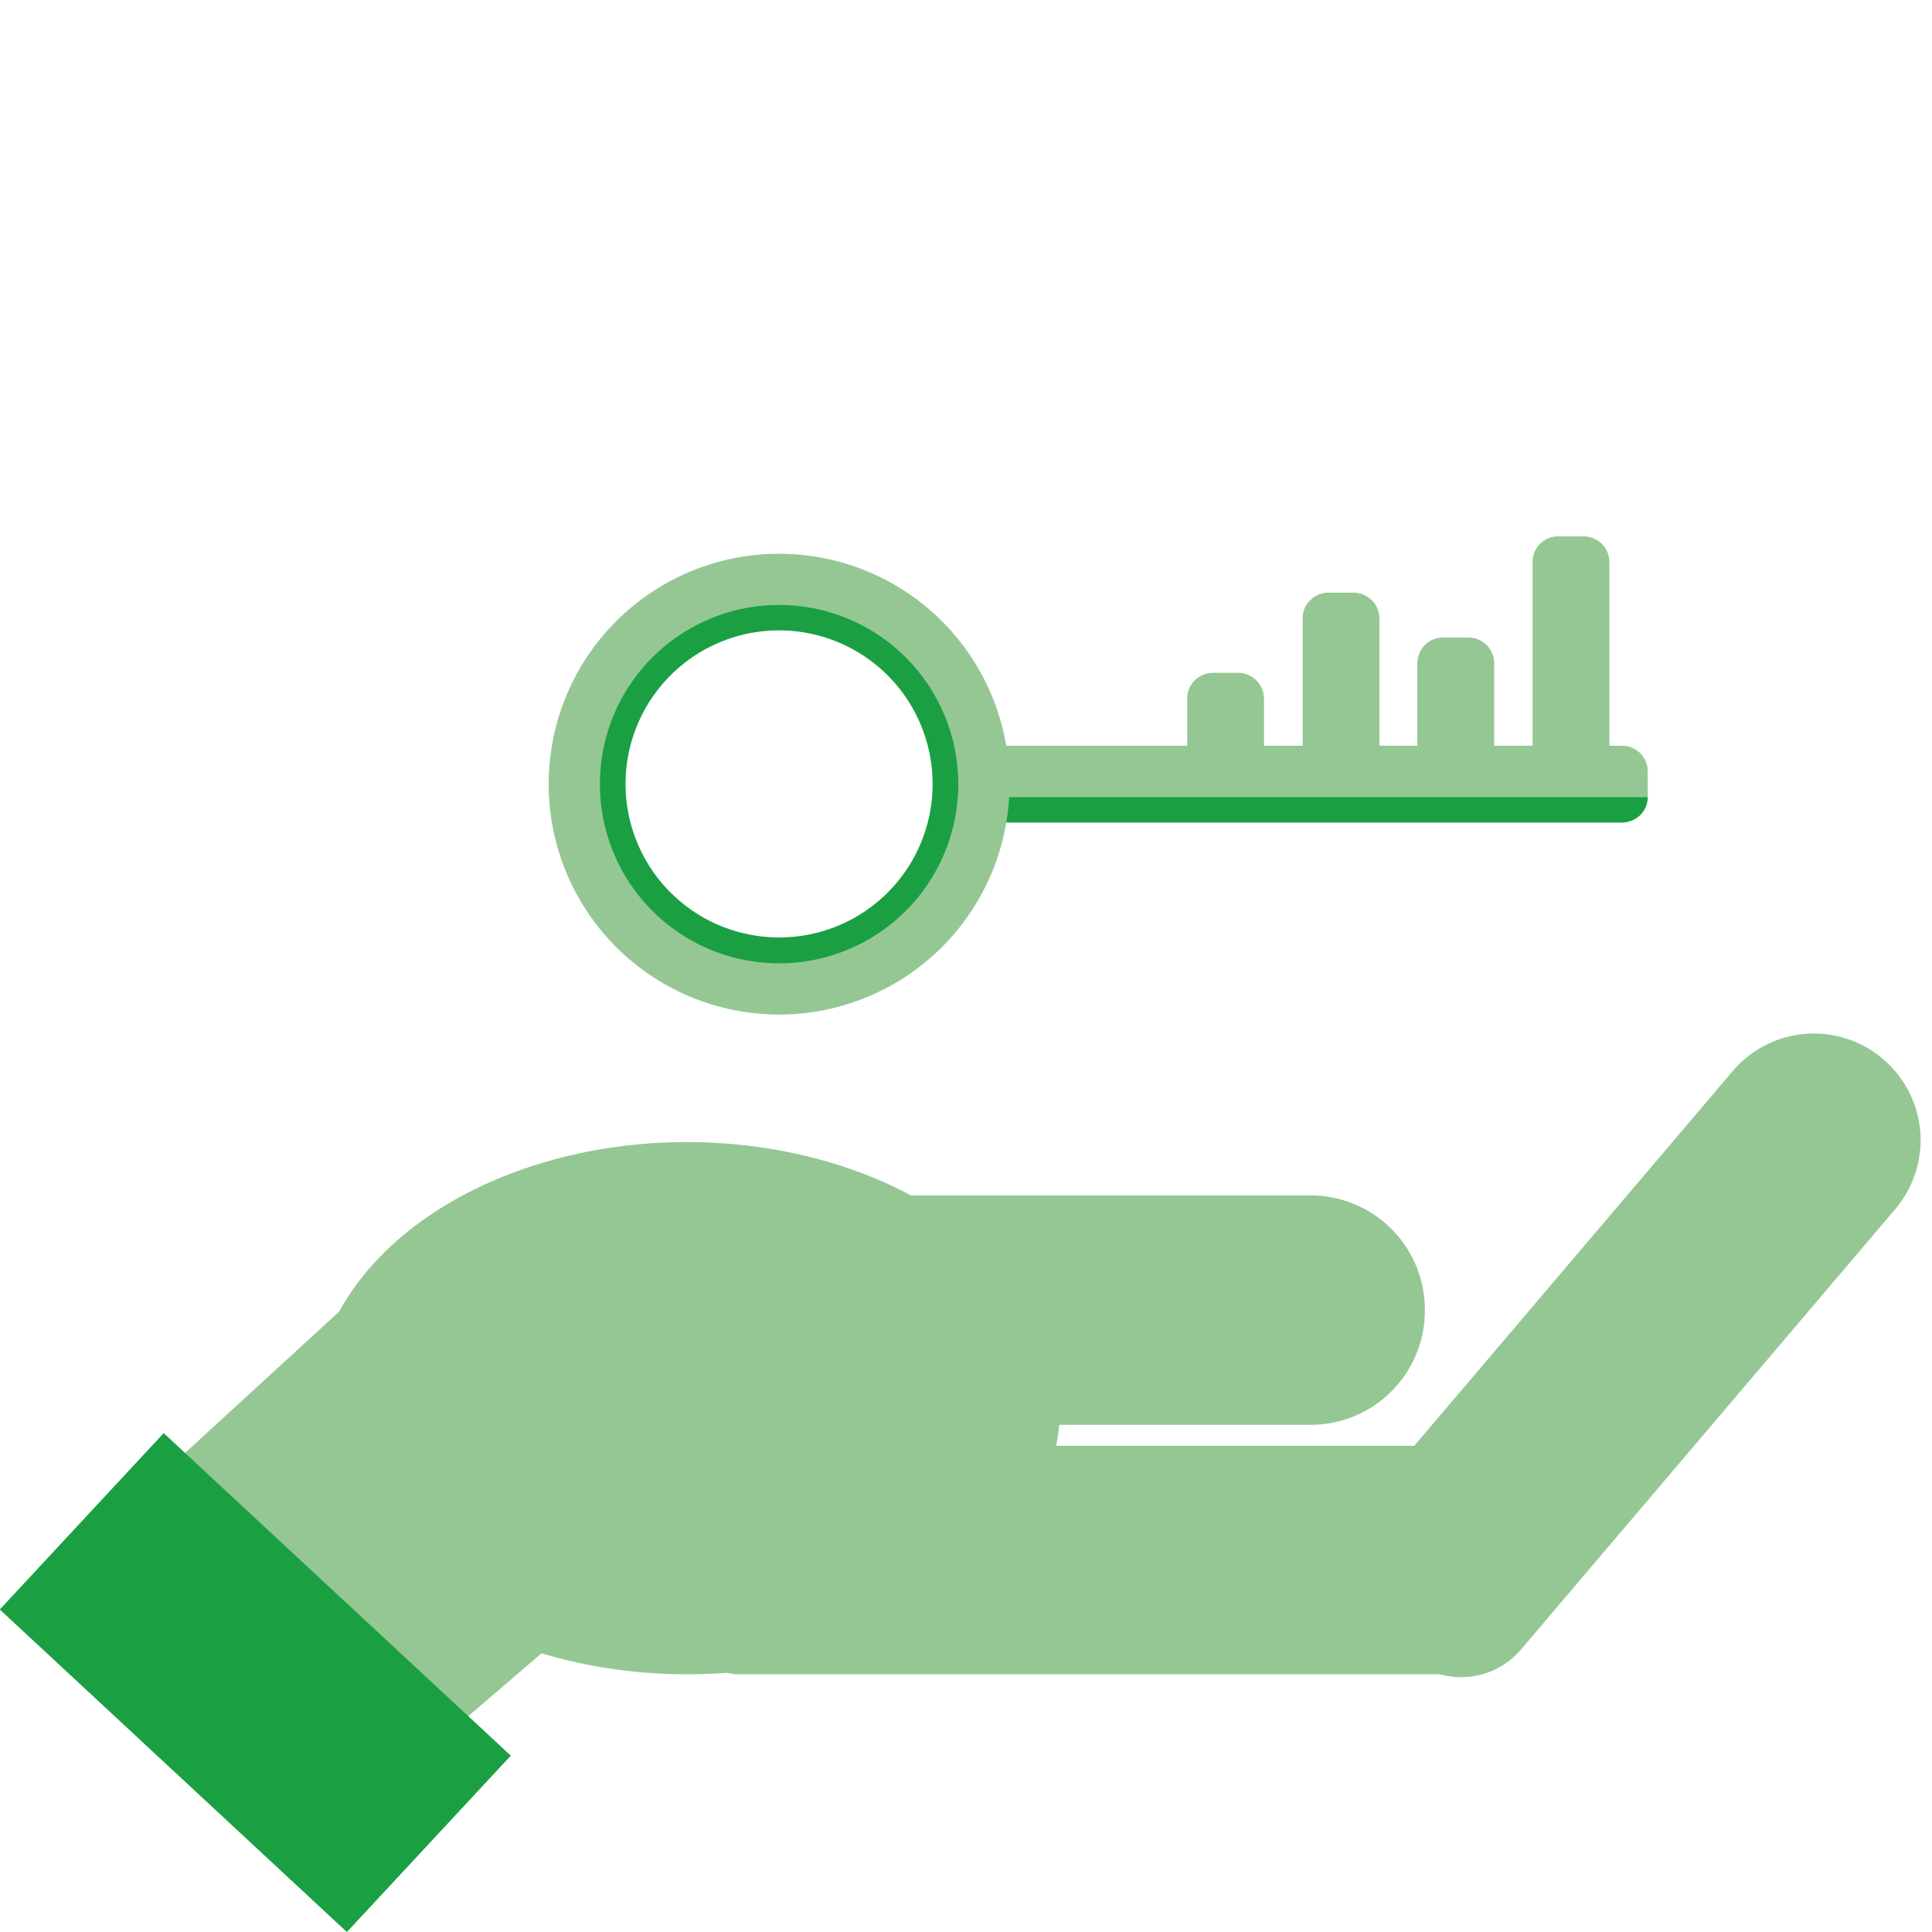
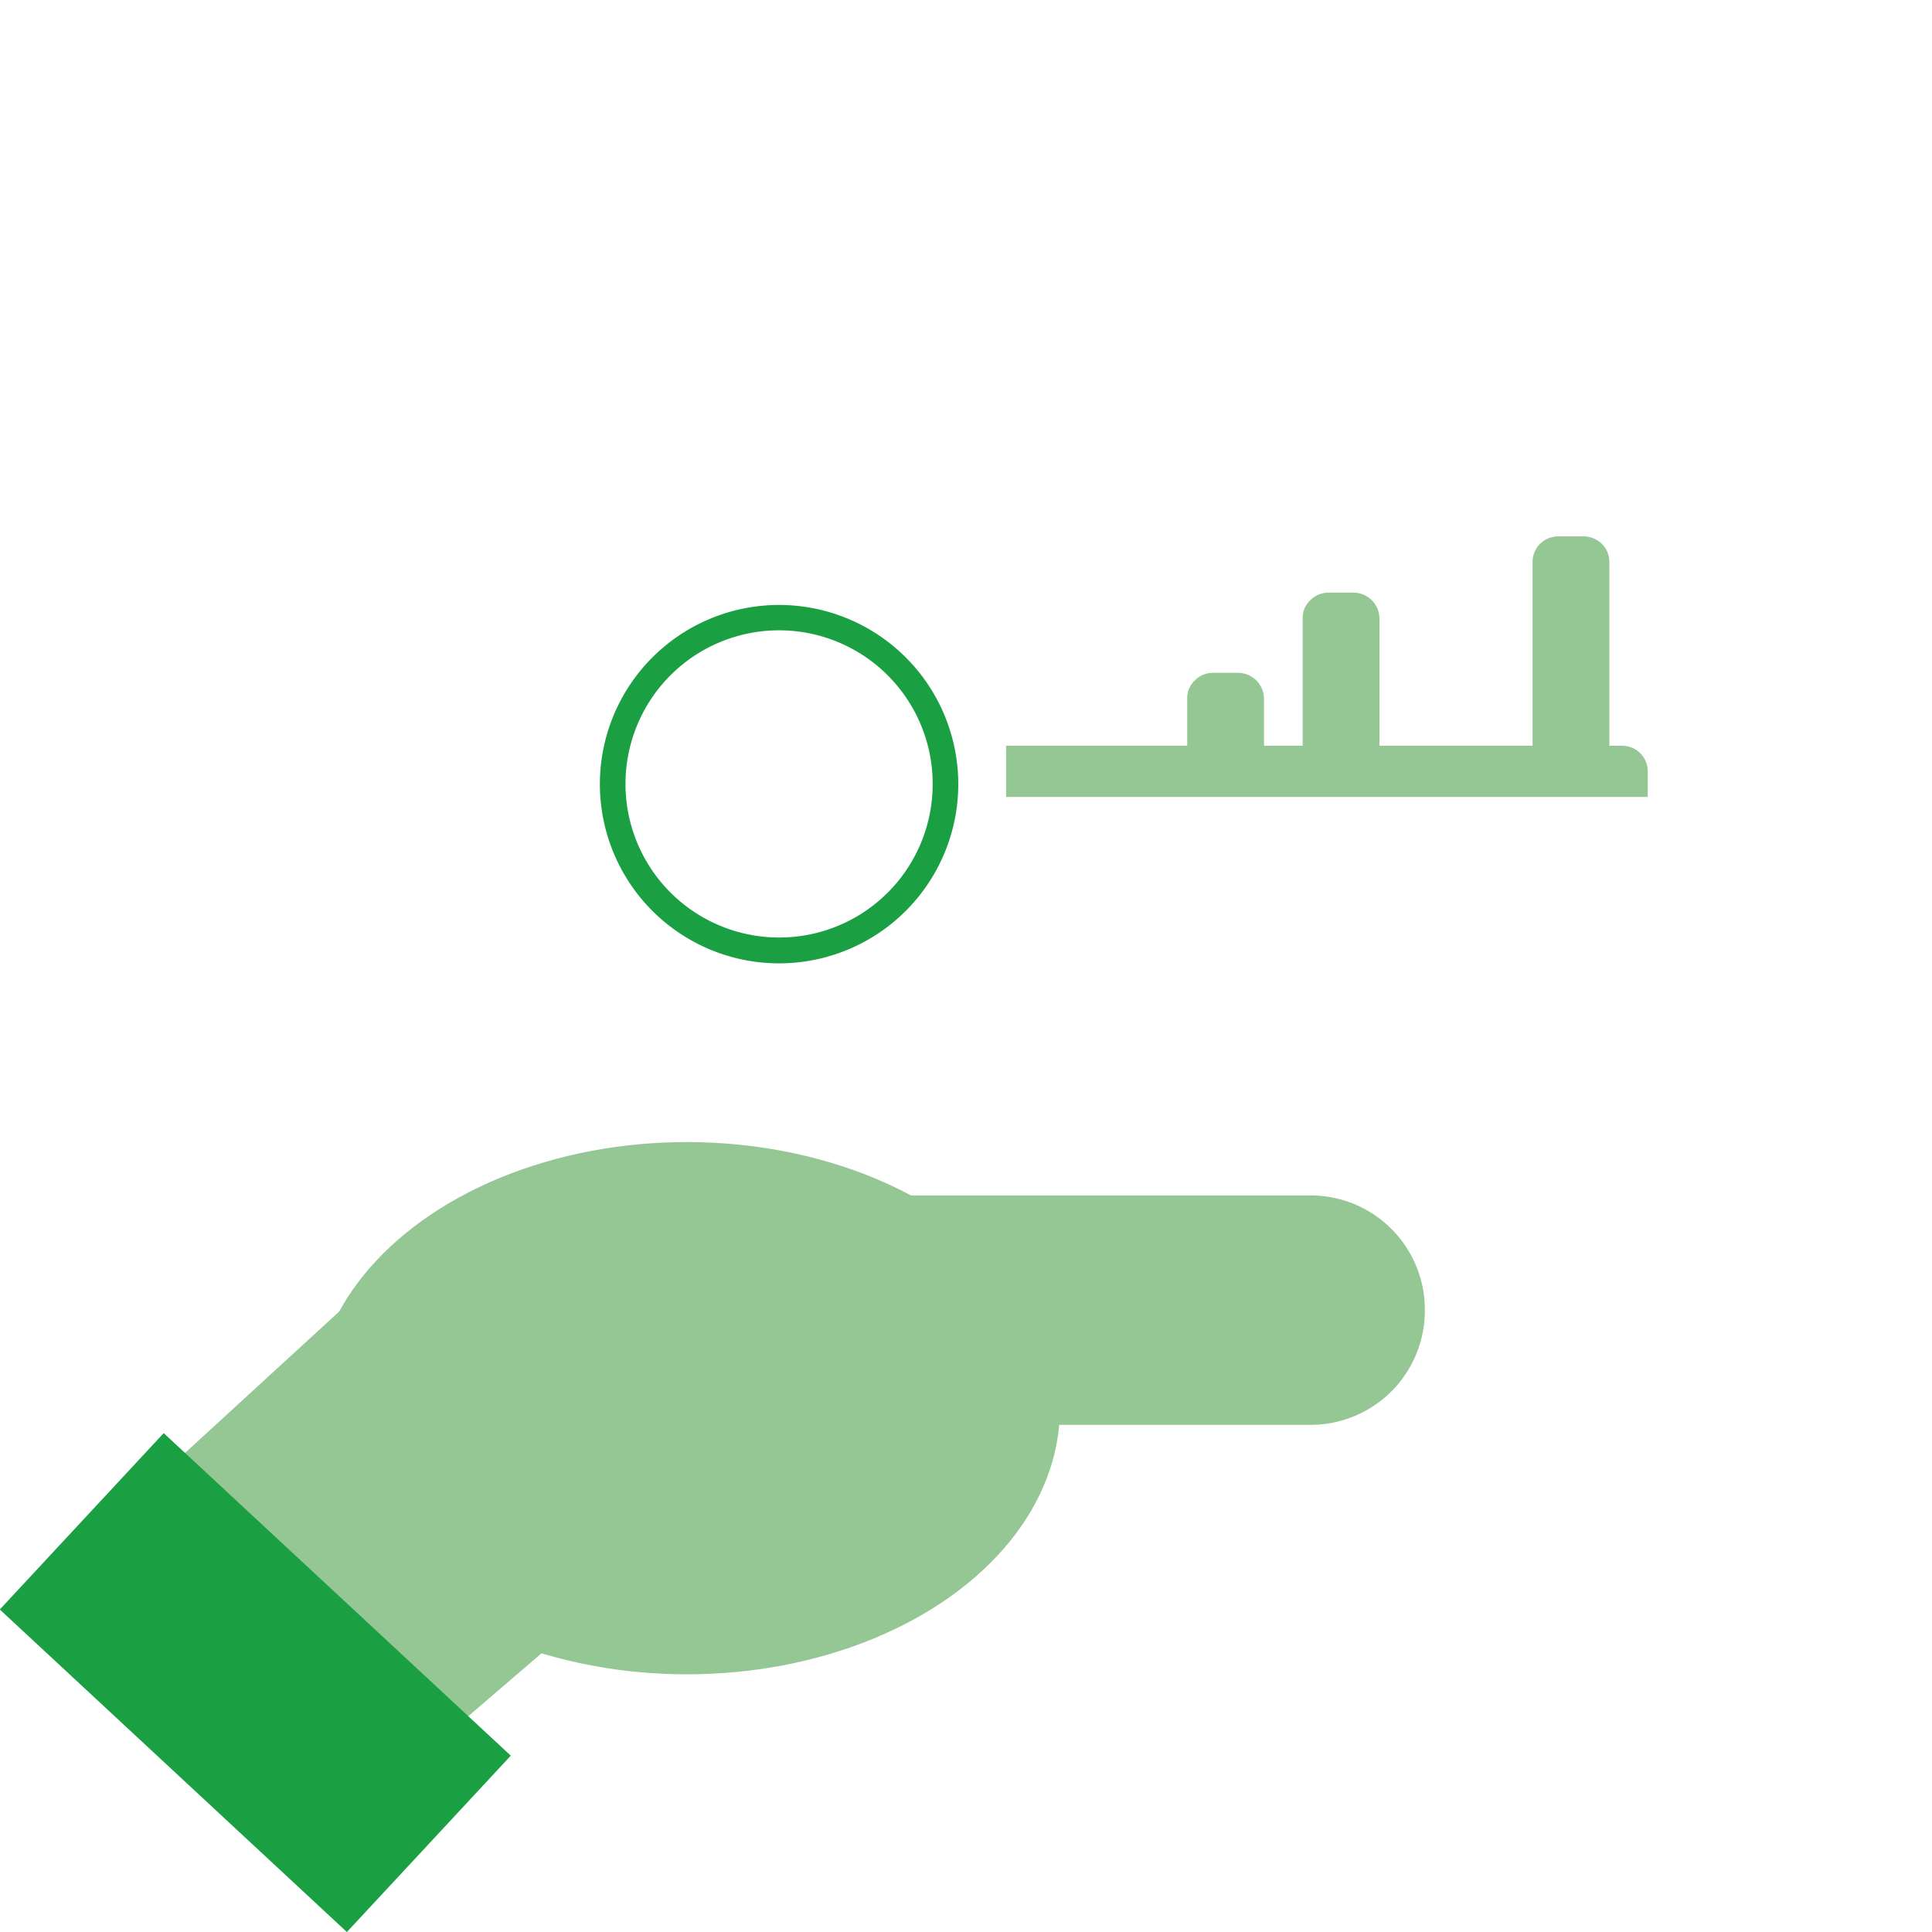
<svg xmlns="http://www.w3.org/2000/svg" id="Ebene_1" data-name="Ebene 1" viewBox="0 0 80 80">
  <defs>
    <style>.cls-1{fill:#95c795;}.cls-2{fill:#1aa043;}</style>
  </defs>
  <ellipse class="cls-1" cx="28.44" cy="58.31" rx="15.45" ry="11.02" />
  <path class="cls-1" d="M32.26,49.5h22A4.73,4.73,0,0,1,59,54.23v0A4.73,4.73,0,0,1,54.26,59h-22a3.48,3.48,0,0,1-3.48-3.48V53A3.48,3.48,0,0,1,32.26,49.5Z" />
-   <path class="cls-1" d="M67.75,40.09h0a4.41,4.41,0,0,1,4.41,4.41V68.43a3.25,3.25,0,0,1-3.25,3.25H66.58a3.25,3.25,0,0,1-3.25-3.25V44.5A4.41,4.41,0,0,1,67.75,40.09Z" transform="translate(52.31 -30.57) rotate(40.36)" />
-   <rect class="cls-1" x="28.44" y="59.87" width="34.08" height="9.46" rx="2.14" />
  <polygon class="cls-1" points="14.13 54.23 2.79 64.63 14.13 75.58 26.57 64.9 14.13 54.23" />
  <rect class="cls-2" x="0.77" y="64.69" width="19.62" height="9.97" transform="translate(50.25 11.43) rotate(42.9)" />
  <path class="cls-1" d="M64.52,22.21a1.06,1.06,0,0,0-1.06,1.06v7.91h3.18V23.27a1.05,1.05,0,0,0-.31-.75,1.1,1.1,0,0,0-.75-.31Z" />
-   <path class="cls-1" d="M59.75,26.4a1.05,1.05,0,0,0-.75.31,1.1,1.1,0,0,0-.31.75v3.72h3.18V27.46a1.06,1.06,0,0,0-1.06-1.06Z" />
  <path class="cls-1" d="M55,24.54a1.06,1.06,0,0,0-.75.32,1,1,0,0,0-.31.74v5.58h3.18V25.6a1.08,1.08,0,0,0-1.06-1.06Z" />
  <path class="cls-1" d="M50.22,27.86a1.06,1.06,0,0,0-.75.32,1,1,0,0,0-.31.74v2.26h3.18V28.92a1.08,1.08,0,0,0-1.06-1.06Z" />
  <path class="cls-1" d="M68.23,31.94a1.06,1.06,0,0,0-1.06-1.06H41.66V33H68.23Z" />
-   <path class="cls-2" d="M68.23,33H41.66v1.06H67.17a1.1,1.1,0,0,0,.75-.31,1.05,1.05,0,0,0,.31-.75Z" />
-   <path class="cls-1" d="M32.26,22.93a9.54,9.54,0,1,0,9.54,9.54A9.54,9.54,0,0,0,32.26,22.93Zm0,15.89a6.36,6.36,0,1,1,6.36-6.35A6.35,6.35,0,0,1,32.26,38.82Z" />
  <path class="cls-2" d="M32.26,25.05a7.42,7.42,0,1,0,7.42,7.42A7.42,7.42,0,0,0,32.26,25.05Zm0,13.77a6.36,6.36,0,1,1,6.36-6.35A6.35,6.35,0,0,1,32.26,38.82Z" />
</svg>